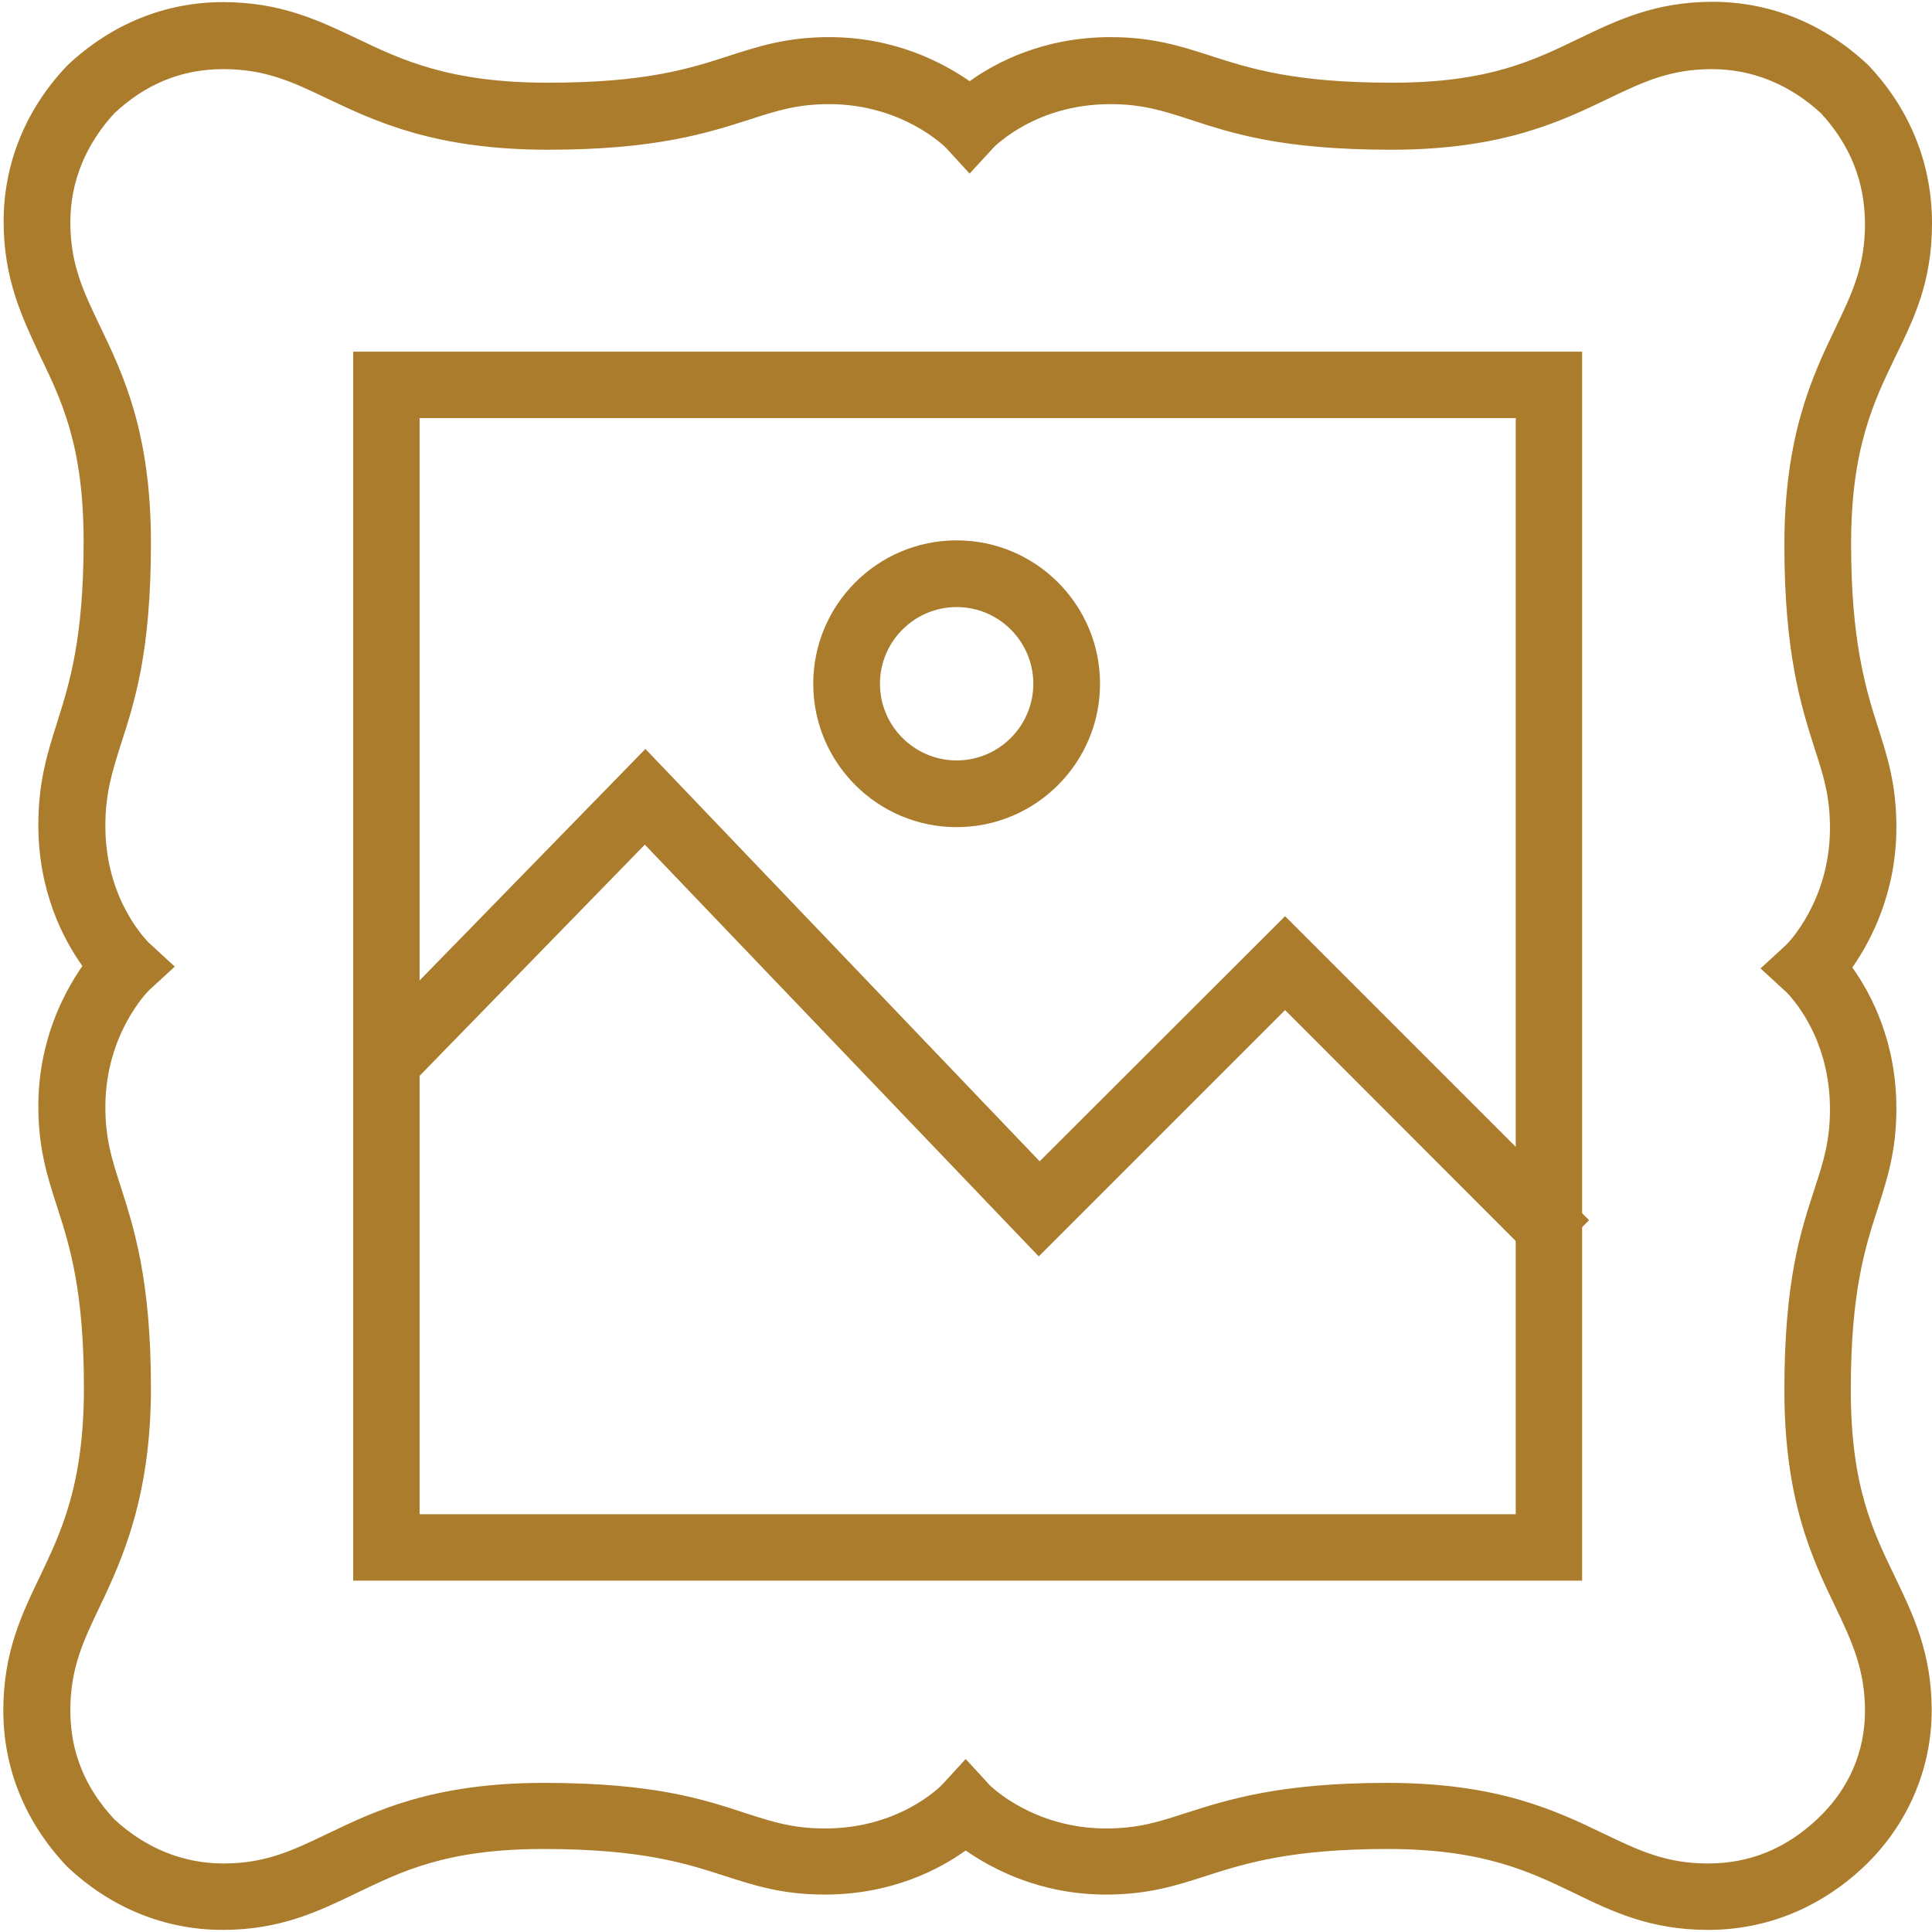
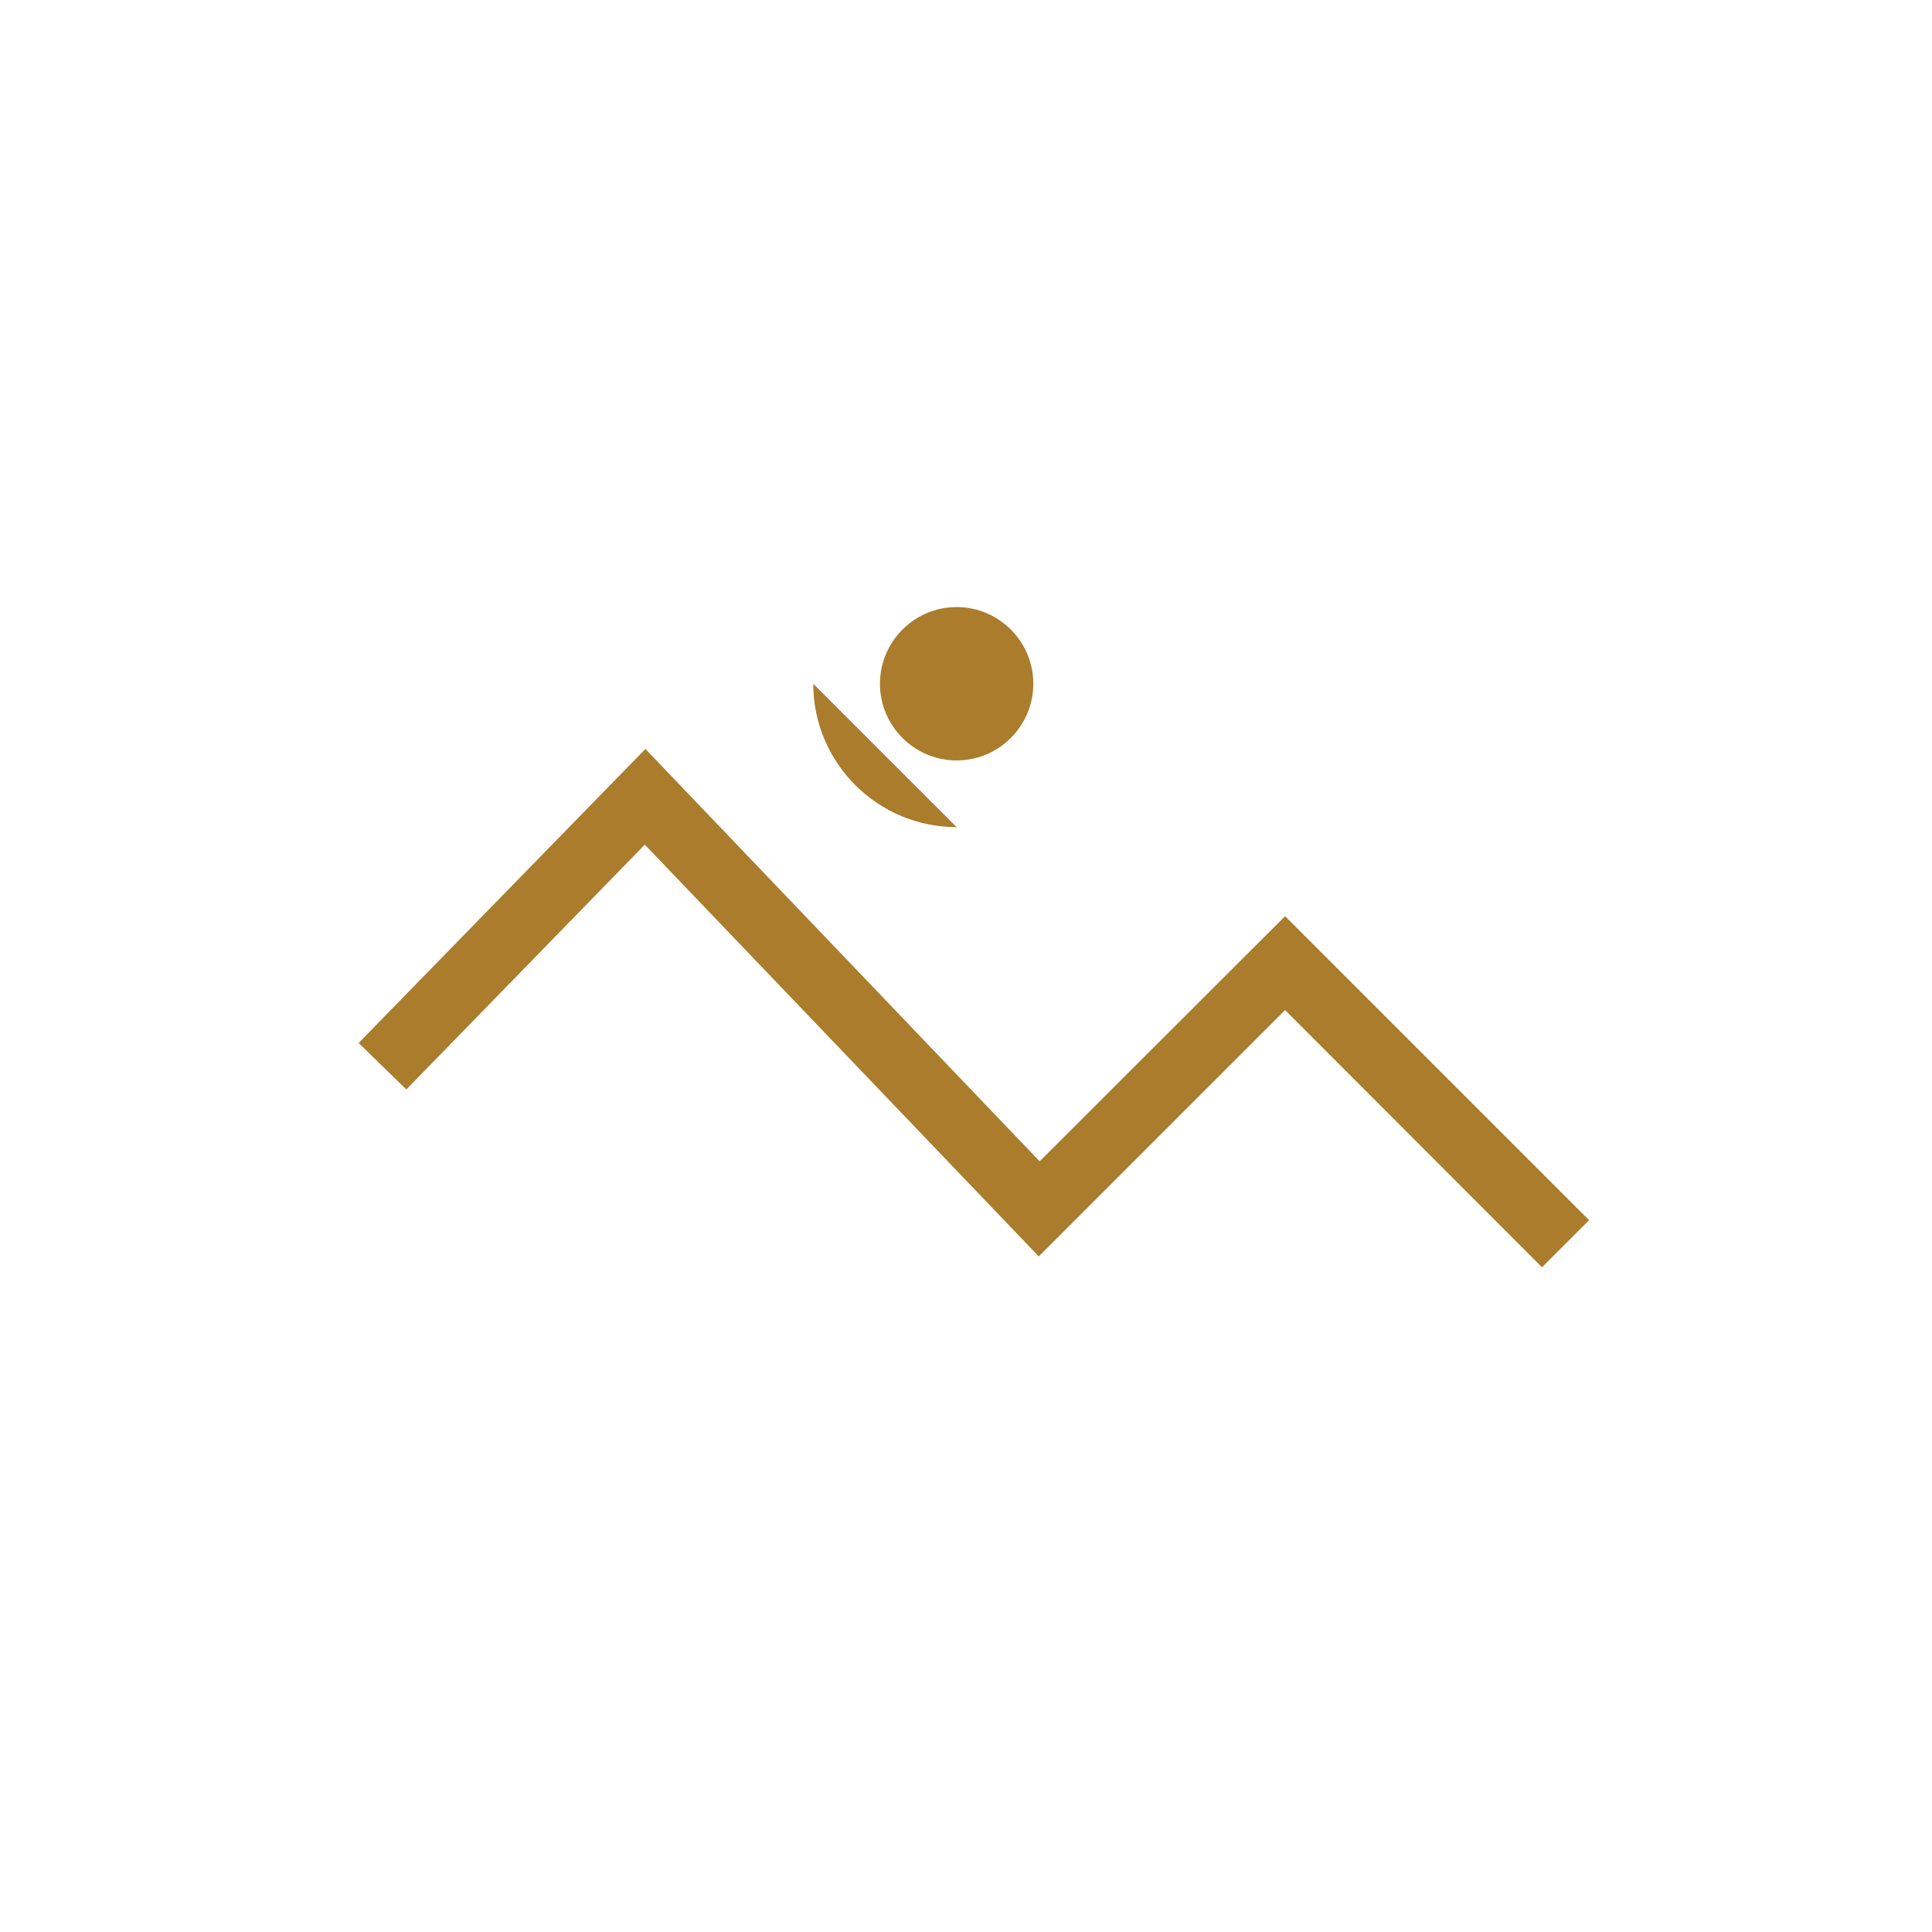
<svg xmlns="http://www.w3.org/2000/svg" id="Layer_1" viewBox="0 0 64 64">
  <defs>
    <style>.cls-1{fill:#aa7c2c;}</style>
  </defs>
-   <path class="cls-1" d="M56.58,63.93c-1.91,0-3.18-.61-4.41-1.21-1.5-.72-3.04-1.47-6.21-1.47s-4.7,.47-6,.89c-.99,.32-1.92,.62-3.32,.62-2.17,0-3.76-.84-4.65-1.46-.88,.63-2.46,1.46-4.67,1.46-1.4,0-2.33-.3-3.32-.62-1.3-.42-2.77-.89-6-.89s-4.71,.75-6.21,1.47c-1.23,.59-2.5,1.21-4.41,1.21s-3.69-.72-5.14-2.08l-.05-.05c-1.36-1.45-2.08-3.22-2.08-5.14s.61-3.18,1.2-4.41c.72-1.51,1.47-3.07,1.47-6.28s-.47-4.7-.89-6c-.32-.99-.62-1.92-.62-3.32,0-2.17,.84-3.76,1.46-4.65-.63-.88-1.46-2.46-1.46-4.67,0-1.43,.3-2.38,.62-3.39,.41-1.3,.88-2.78,.88-6s-.75-4.71-1.47-6.21C.74,10.52,.12,9.25,.12,7.34S.84,3.64,2.2,2.2l.05-.05C3.7,.79,5.48,.07,7.39,.07s3.17,.61,4.4,1.19c1.52,.73,3.1,1.48,6.36,1.48s4.7-.47,6-.89c.99-.32,1.92-.62,3.32-.62,2.17,0,3.76,.84,4.65,1.46,.88-.63,2.46-1.46,4.67-1.46,1.4,0,2.33,.3,3.32,.62,1.3,.42,2.77,.89,6,.89s4.71-.75,6.21-1.47c1.23-.59,2.5-1.21,4.41-1.21s3.69,.72,5.14,2.08l.05,.05c1.36,1.45,2.08,3.25,2.08,5.21s-.61,3.18-1.21,4.41c-.72,1.5-1.47,3.04-1.47,6.21s.47,4.76,.89,6.07c.32,.99,.61,1.92,.61,3.31,0,2.17-.84,3.76-1.46,4.65,.63,.88,1.46,2.46,1.46,4.67,0,1.4-.3,2.33-.62,3.32-.42,1.3-.89,2.77-.89,6s.75,4.71,1.47,6.21c.59,1.23,1.21,2.5,1.21,4.41s-.78,3.79-2.26,5.19c-1.45,1.36-3.23,2.08-5.14,2.08Zm-10.62-4.87c3.67,0,5.6,.93,7.16,1.68,1.15,.55,2.05,.99,3.46,.99s2.6-.51,3.63-1.48c1.03-.97,1.57-2.21,1.57-3.58s-.44-2.31-.99-3.46c-.75-1.56-1.68-3.5-1.68-7.16s.55-5.29,1-6.67c.3-.92,.51-1.59,.51-2.64,0-2.46-1.38-3.8-1.43-3.86l-.87-.8,.86-.79c.05-.05,1.44-1.46,1.44-3.86,0-1.05-.21-1.72-.51-2.64-.44-1.39-1-3.12-1-6.74s.93-5.6,1.68-7.16c.55-1.15,.99-2.05,.99-3.46s-.49-2.63-1.46-3.68c-1.03-.95-2.27-1.46-3.61-1.46-1.41,0-2.31,.44-3.46,.99-1.56,.75-3.5,1.68-7.16,1.68s-5.29-.55-6.67-1c-.92-.3-1.59-.51-2.64-.51-2.46,0-3.8,1.38-3.86,1.43l-.8,.87-.79-.86c-.05-.05-1.46-1.44-3.86-1.44-1.05,0-1.72,.21-2.64,.51-1.38,.44-3.1,1-6.67,1-3.76,0-5.72-.94-7.31-1.69-1.15-.55-2.05-.98-3.45-.98s-2.58,.5-3.61,1.46c-.95,1.03-1.46,2.27-1.46,3.61,0,1.41,.44,2.31,.99,3.46,.75,1.56,1.68,3.5,1.68,7.16s-.55,5.28-.99,6.66c-.29,.91-.52,1.63-.52,2.72,0,2.46,1.38,3.8,1.43,3.86l.87,.8-.86,.79c-.05,.05-1.44,1.46-1.44,3.86,0,1.05,.21,1.72,.51,2.64,.44,1.38,1,3.1,1,6.67s-.94,5.66-1.69,7.23c-.55,1.15-.98,2.05-.98,3.45s.5,2.58,1.46,3.61c1.03,.95,2.27,1.46,3.61,1.46,1.41,0,2.31-.44,3.46-.99,1.56-.75,3.5-1.68,7.16-1.68s5.29,.55,6.67,1c.92,.3,1.59,.51,2.64,.51,2.46,0,3.8-1.38,3.86-1.43l.8-.87,.79,.86c.05,.05,1.46,1.44,3.86,1.44,1.05,0,1.72-.21,2.64-.51,1.38-.44,3.1-1,6.67-1Zm6.45-6.7H11.7V11.65H52.41V52.35Zm-38.5-2.2H50.21V13.85H13.9V50.15Z" />
  <polygon class="cls-1" points="51.08 41.98 42.57 33.46 34.41 41.62 21.36 27.98 13.46 36.09 11.88 34.55 21.38 24.81 34.44 38.47 42.57 30.35 52.64 40.42 51.08 41.98" />
-   <path class="cls-1" d="M31.69,27.4c-2.62,0-4.75-2.13-4.75-4.75s2.13-4.75,4.75-4.75,4.75,2.13,4.75,4.75-2.13,4.75-4.75,4.75Zm0-7.29c-1.4,0-2.54,1.14-2.54,2.54s1.14,2.54,2.54,2.54,2.54-1.14,2.54-2.54-1.14-2.54-2.54-2.54Z" />
+   <path class="cls-1" d="M31.69,27.4c-2.62,0-4.75-2.13-4.75-4.75Zm0-7.29c-1.4,0-2.54,1.14-2.54,2.54s1.14,2.54,2.54,2.54,2.54-1.14,2.54-2.54-1.14-2.54-2.54-2.54Z" />
</svg>